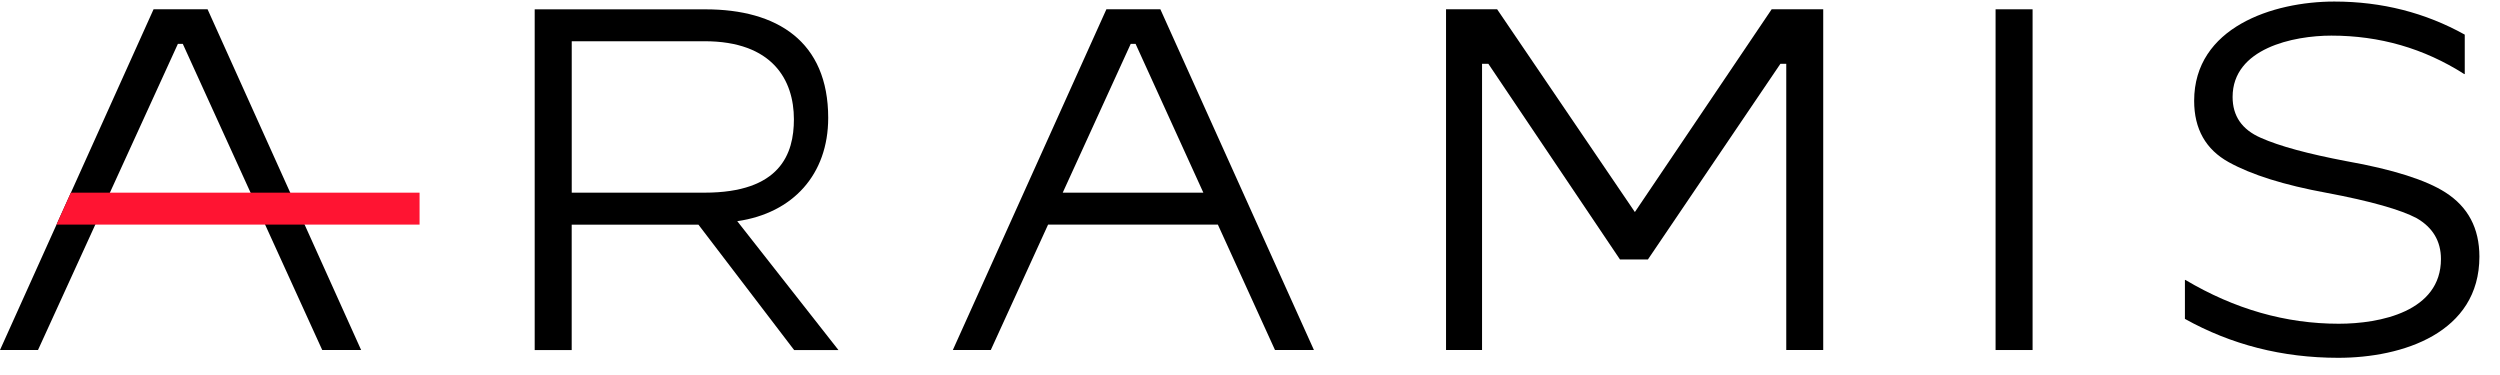
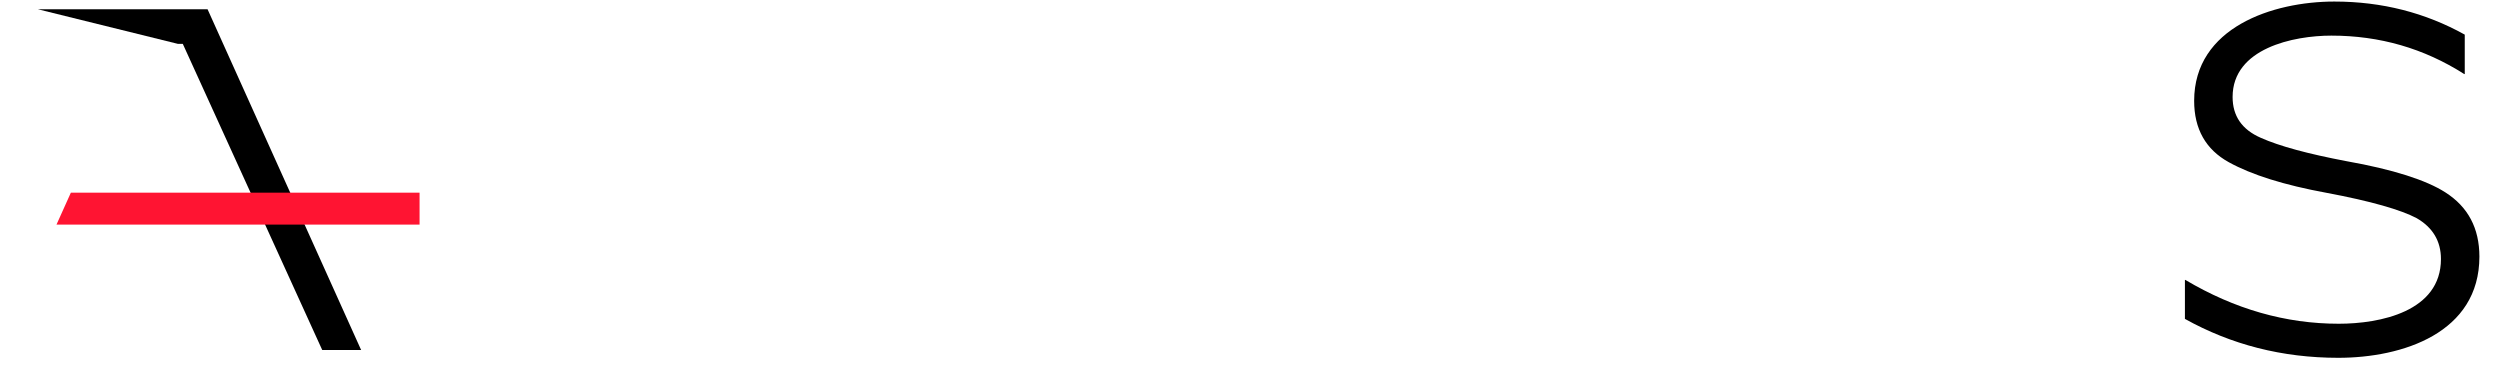
<svg xmlns="http://www.w3.org/2000/svg" width="60" height="9" viewBox="0 0 121 18" fill="none">
-   <path d="M40.085 5.63C40.085 1.93 37.612 0.377 34.148 0.377H25.879V16.867H27.67V10.798H33.804L38.436 16.867H40.581L35.683 10.63C38.379 10.242 40.085 8.368 40.085 5.63ZM27.672 9.25V1.921H34.102C37.382 1.921 38.425 3.789 38.425 5.7C38.425 7.367 37.768 9.25 34.102 9.25H27.672Z" fill="black" />
-   <path d="M53.549 0.375L46.117 16.866H47.954L50.727 10.796H58.945L61.71 16.866H63.594L56.162 0.375H53.549ZM51.436 9.25L54.727 2.048H54.962L58.242 9.25H51.436Z" fill="black" />
-   <path d="M7.432 0.375L0 16.866H1.839L8.61 2.048H8.847L15.596 16.866H17.479L10.047 0.375H7.432Z" fill="black" />
-   <path d="M98.377 0.375H96.586V16.866H98.377V0.375Z" fill="black" />
+   <path d="M7.432 0.375H1.839L8.61 2.048H8.847L15.596 16.866H17.479L10.047 0.375H7.432Z" fill="black" />
  <path d="M118.352 9.234C117.433 8.645 115.83 8.126 113.57 7.726C111.709 7.373 110.32 6.996 109.424 6.596C108.505 6.195 108.058 5.536 108.058 4.618C108.058 2.262 111.003 1.649 112.839 1.649C115.171 1.649 117.315 2.262 119.27 3.51H119.294V1.601C117.385 0.541 115.289 0 112.981 0C110.013 0 106.197 1.248 106.197 4.805C106.197 6.171 106.762 7.161 107.87 7.774C108.978 8.387 110.555 8.882 112.606 9.258C114.75 9.659 116.209 10.082 116.964 10.483C117.741 10.931 118.142 11.591 118.142 12.462C118.142 15.005 115.197 15.594 113.195 15.594C110.627 15.594 108.154 14.887 105.774 13.474H105.75V15.359C107.988 16.607 110.462 17.243 113.171 17.243C116.281 17.243 120.003 16.041 120.003 12.344C120.001 10.976 119.46 9.94 118.352 9.234Z" fill="black" />
-   <path d="M79.128 10.188L72.462 0.375H69.988V16.866H71.731V3.014H72.037L78.407 12.483H79.759L86.171 3.014H86.455V16.866H88.244V0.375H85.748L79.128 10.188Z" fill="black" />
  <path d="M2.734 10.796H20.307V9.25H3.43L2.734 10.796Z" fill="#FF1432" />
</svg>